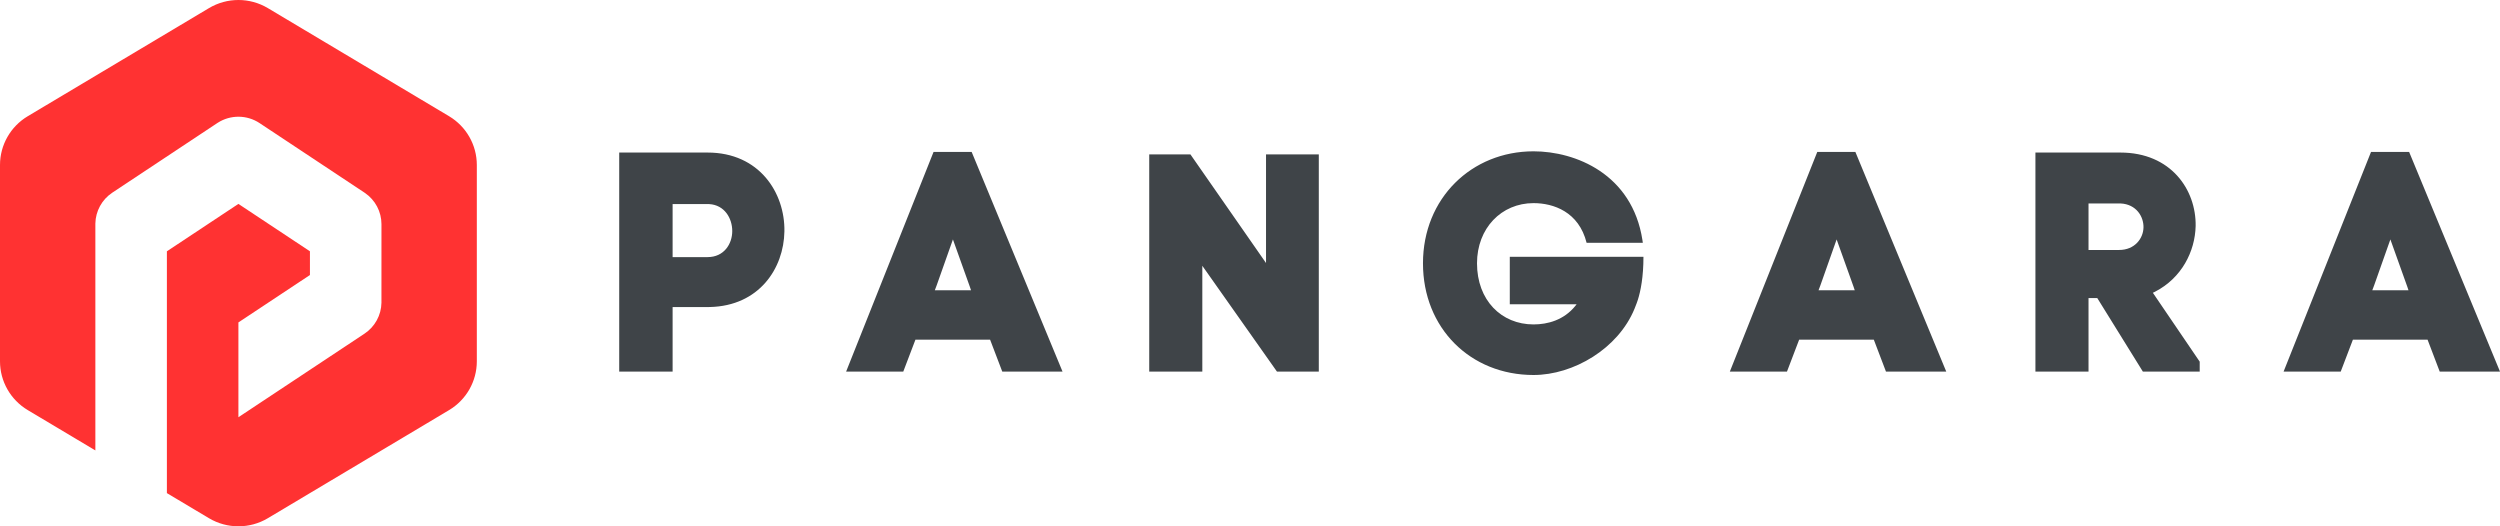
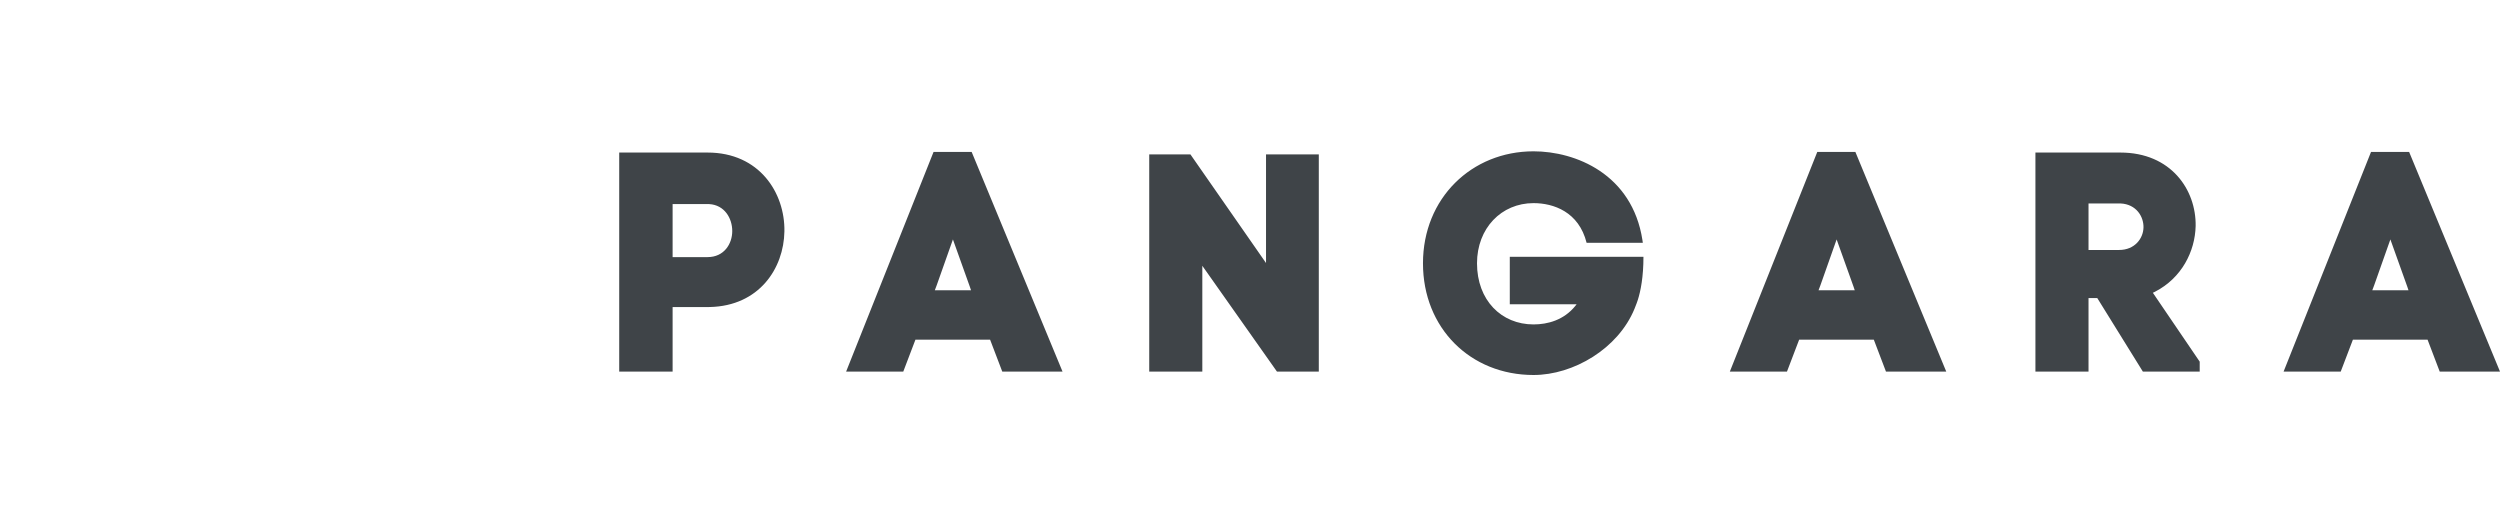
<svg xmlns="http://www.w3.org/2000/svg" width="152px" height="32px" viewBox="0 0 152 32" version="1.1">
  <title>4989E7BF-09A5-4F50-8776-146B8DEAD752</title>
  <desc>Created with sketchtool.</desc>
  <g id="Asset-Artboard-Page" stroke="none" stroke-width="1" fill="none" fill-rule="evenodd">
    <g id="Logo-topbar/logo/bar">
-       <path d="M93.238,9.2 C95.786,9.2 99.239,10.577 99.86,14.598 L99.884,14.764 L96.466,14.764 C95.992,12.878 94.454,12.35 93.238,12.35 C91.283,12.35 89.802,13.878 89.802,16.009 C89.802,18.254 91.283,19.725 93.238,19.725 C94.098,19.725 95.08,19.463 95.779,18.601 L95.859,18.499 L91.795,18.499 L91.795,15.613 L99.922,15.613 C99.922,16.83 99.754,17.687 99.58,18.234 L99.511,18.432 L99.38,18.769 C98.387,21.198 95.668,22.8 93.238,22.8 C89.403,22.8 86.517,19.952 86.517,16.009 C86.517,12.048 89.479,9.2 93.238,9.2 Z M43.021,9.275 C46.173,9.275 47.73,11.728 47.692,14.067 C47.655,16.331 46.147,18.595 43.169,18.667 L43.021,18.669 L40.895,18.669 L40.895,22.593 L37.648,22.593 L37.648,9.275 L43.021,9.275 Z M59.077,9.238 L64.602,22.593 L60.938,22.593 L60.197,20.65 L55.659,20.65 L54.919,22.593 L51.444,22.593 L56.76,9.238 L59.077,9.238 Z M72.379,9.389 L76.974,15.991 L76.974,9.389 L80.183,9.389 L80.183,22.593 L77.639,22.593 L73.101,16.16 L73.101,22.593 L69.873,22.593 L69.873,9.389 L72.379,9.389 Z M112.807,9.238 L118.332,22.593 L114.667,22.593 L113.927,20.65 L109.389,20.65 L108.648,22.593 L105.174,22.593 L110.49,9.238 L112.807,9.238 Z M128.919,9.275 C131.995,9.275 133.533,11.539 133.495,13.746 C133.458,15.289 132.647,16.903 131.027,17.736 L130.894,17.801 L133.742,21.989 L133.742,22.593 L130.286,22.593 L127.514,18.122 L126.982,18.122 L126.982,22.593 L123.754,22.593 L123.754,9.275 L128.919,9.275 Z M146.475,9.238 L152,22.593 L148.335,22.593 L147.595,20.65 L143.057,20.65 L142.316,22.593 L138.842,22.593 L144.158,9.238 L146.475,9.238 Z M57.938,14.557 L56.95,17.349 L56.836,17.65 L59.039,17.65 L58.963,17.424 L57.938,14.557 Z M111.667,14.557 L110.68,17.349 L110.566,17.65 L112.769,17.65 L112.693,17.424 L111.667,14.557 Z M145.335,14.557 L144.348,17.349 L144.234,17.65 L146.437,17.65 L146.361,17.424 L145.335,14.557 Z M43.021,12.407 L40.895,12.407 L40.895,15.632 L43.021,15.632 C44.028,15.632 44.521,14.821 44.521,14.048 C44.521,13.281 44.059,12.461 43.117,12.409 L43.021,12.407 Z M128.843,12.369 L126.982,12.369 L126.982,15.198 L128.843,15.198 C129.793,15.198 130.305,14.5 130.324,13.84 C130.343,13.166 129.882,12.42 128.942,12.371 L128.843,12.369 Z" id="text" fill="#3F4448" />
-       <path d="M16.285,0.493 L27.302,7.065 C28.35,7.69 28.991,8.816 28.991,10.031 L28.991,21.969 C28.991,23.184 28.35,24.31 27.302,24.935 L16.285,31.507 C15.184,32.164 13.807,32.164 12.706,31.507 L10.147,29.981 L10.147,15.279 L14.495,12.397 L18.844,15.279 L18.844,16.721 L14.495,19.603 L14.495,25.368 L22.16,20.288 C22.795,19.867 23.181,19.162 23.192,18.405 L23.193,13.631 C23.193,12.872 22.817,12.162 22.19,11.732 L15.782,7.484 C15.013,6.974 14.013,6.968 13.238,7.465 L13.209,7.484 L6.831,11.712 C6.196,12.133 5.81,12.838 5.798,13.595 L5.798,27.386 L1.689,24.935 C0.641,24.31 0,23.184 0,21.969 L0,10.031 C0,8.816 0.641,7.69 1.689,7.065 L12.706,0.493 C13.807,-0.164 15.184,-0.164 16.285,0.493 Z" id="icon" fill="#FF3232" />
+       <path d="M93.238,9.2 C95.786,9.2 99.239,10.577 99.86,14.598 L99.884,14.764 L96.466,14.764 C95.992,12.878 94.454,12.35 93.238,12.35 C91.283,12.35 89.802,13.878 89.802,16.009 C89.802,18.254 91.283,19.725 93.238,19.725 C94.098,19.725 95.08,19.463 95.779,18.601 L95.859,18.499 L91.795,18.499 L91.795,15.613 L99.922,15.613 C99.922,16.83 99.754,17.687 99.58,18.234 L99.511,18.432 L99.38,18.769 C98.387,21.198 95.668,22.8 93.238,22.8 C89.403,22.8 86.517,19.952 86.517,16.009 C86.517,12.048 89.479,9.2 93.238,9.2 Z M43.021,9.275 C46.173,9.275 47.73,11.728 47.692,14.067 C47.655,16.331 46.147,18.595 43.169,18.667 L43.021,18.669 L40.895,18.669 L40.895,22.593 L37.648,22.593 L37.648,9.275 L43.021,9.275 Z M59.077,9.238 L64.602,22.593 L60.938,22.593 L60.197,20.65 L55.659,20.65 L54.919,22.593 L51.444,22.593 L56.76,9.238 L59.077,9.238 Z M72.379,9.389 L76.974,15.991 L76.974,9.389 L80.183,9.389 L80.183,22.593 L77.639,22.593 L73.101,16.16 L73.101,22.593 L69.873,22.593 L69.873,9.389 L72.379,9.389 M112.807,9.238 L118.332,22.593 L114.667,22.593 L113.927,20.65 L109.389,20.65 L108.648,22.593 L105.174,22.593 L110.49,9.238 L112.807,9.238 Z M128.919,9.275 C131.995,9.275 133.533,11.539 133.495,13.746 C133.458,15.289 132.647,16.903 131.027,17.736 L130.894,17.801 L133.742,21.989 L133.742,22.593 L130.286,22.593 L127.514,18.122 L126.982,18.122 L126.982,22.593 L123.754,22.593 L123.754,9.275 L128.919,9.275 Z M146.475,9.238 L152,22.593 L148.335,22.593 L147.595,20.65 L143.057,20.65 L142.316,22.593 L138.842,22.593 L144.158,9.238 L146.475,9.238 Z M57.938,14.557 L56.95,17.349 L56.836,17.65 L59.039,17.65 L58.963,17.424 L57.938,14.557 Z M111.667,14.557 L110.68,17.349 L110.566,17.65 L112.769,17.65 L112.693,17.424 L111.667,14.557 Z M145.335,14.557 L144.348,17.349 L144.234,17.65 L146.437,17.65 L146.361,17.424 L145.335,14.557 Z M43.021,12.407 L40.895,12.407 L40.895,15.632 L43.021,15.632 C44.028,15.632 44.521,14.821 44.521,14.048 C44.521,13.281 44.059,12.461 43.117,12.409 L43.021,12.407 Z M128.843,12.369 L126.982,12.369 L126.982,15.198 L128.843,15.198 C129.793,15.198 130.305,14.5 130.324,13.84 C130.343,13.166 129.882,12.42 128.942,12.371 L128.843,12.369 Z" id="text" fill="#3F4448" />
    </g>
  </g>
</svg>